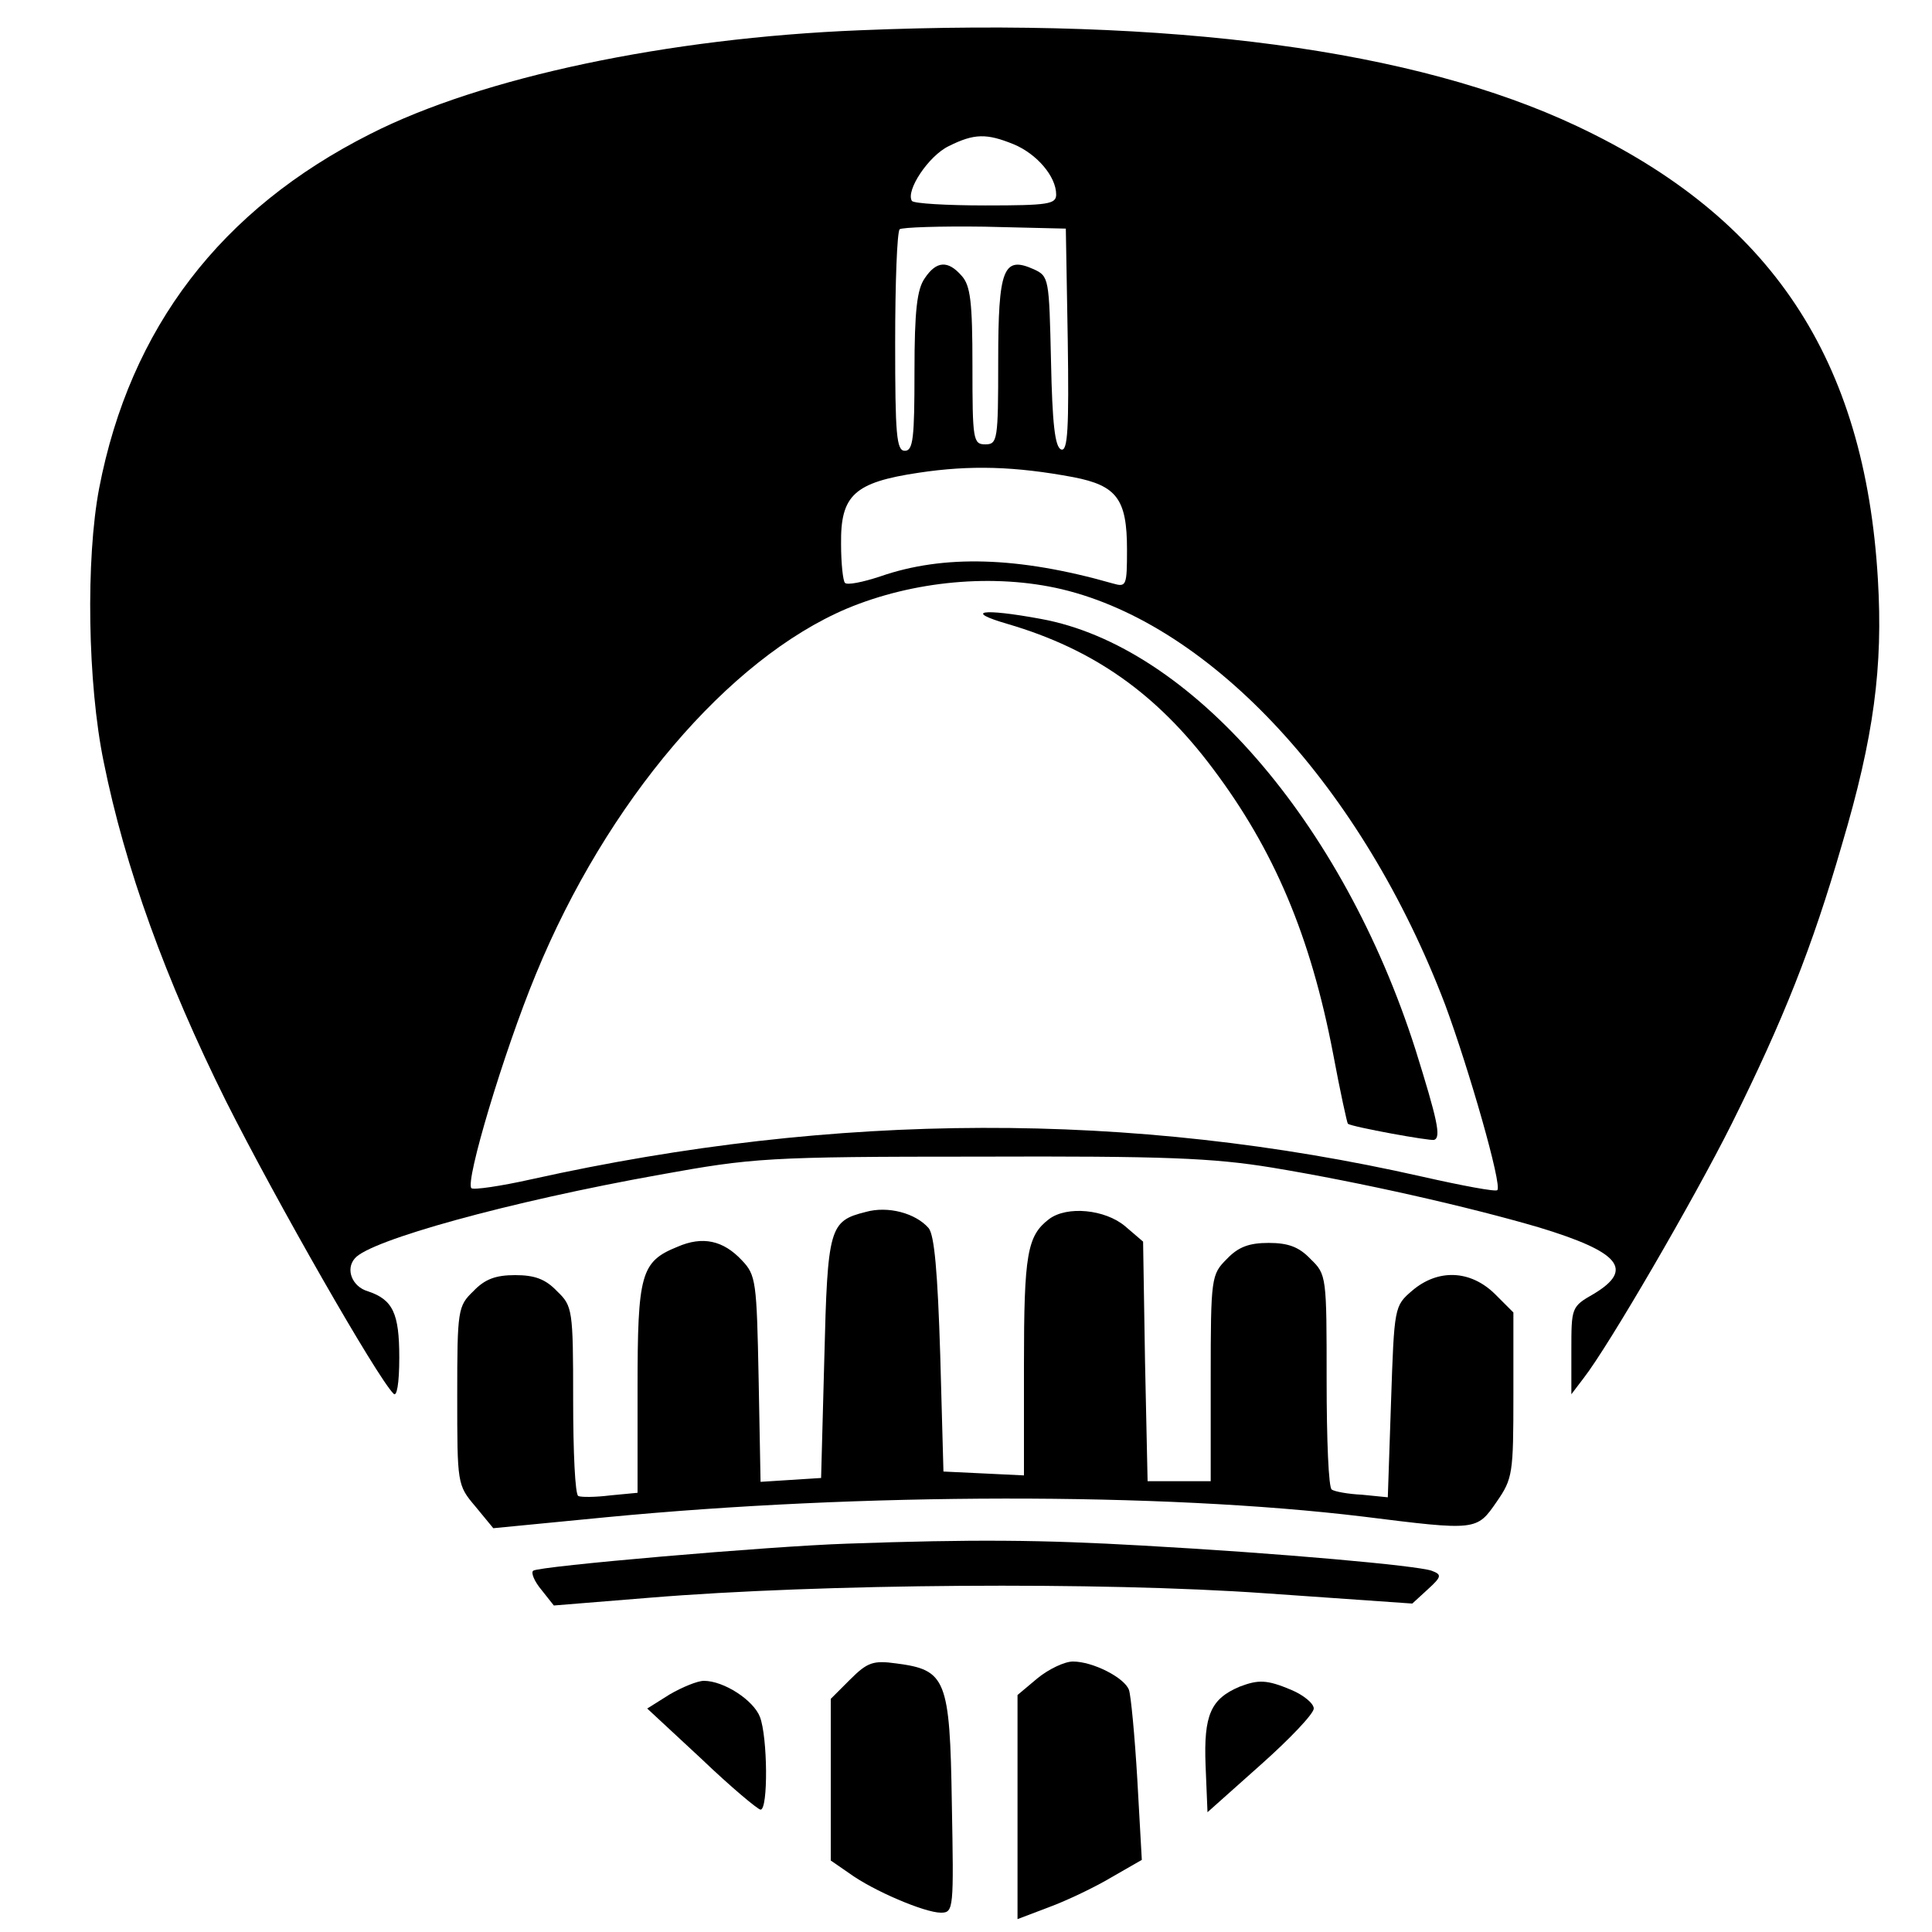
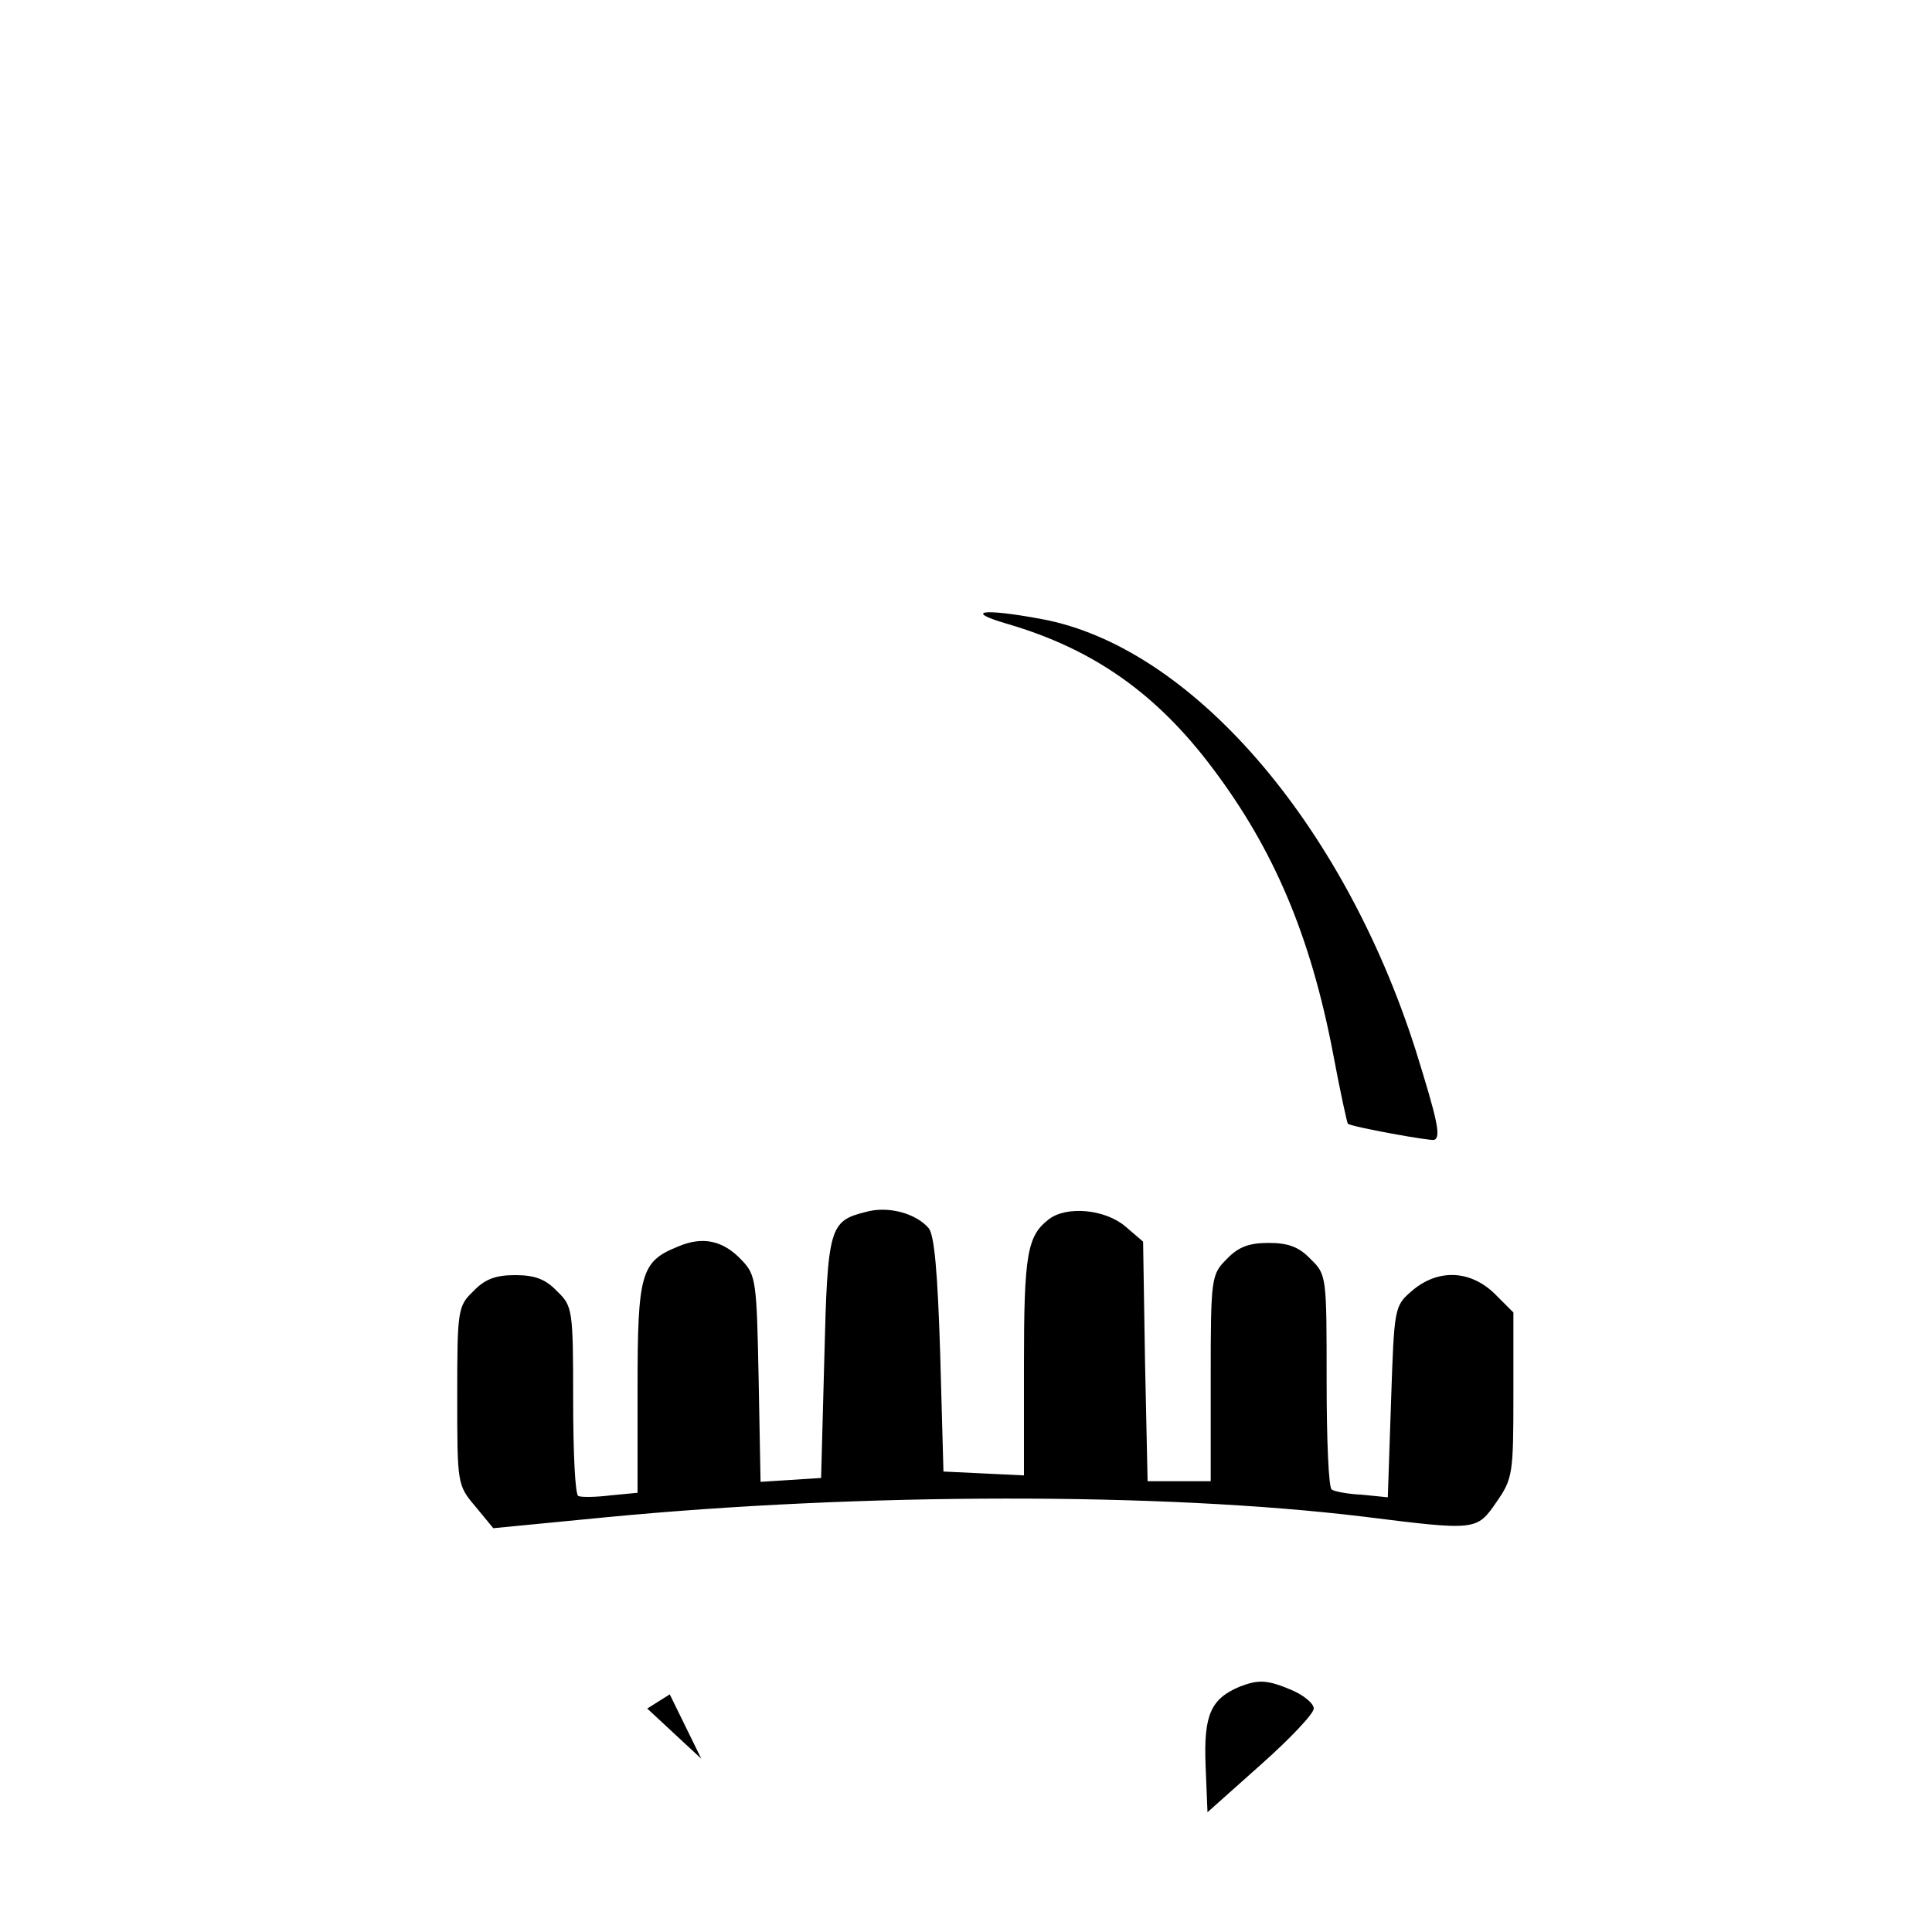
<svg xmlns="http://www.w3.org/2000/svg" version="1.0" width="300pt" height="300pt" viewBox="0 0 300 300" preserveAspectRatio="xMidYMid meet">
  <g transform="translate(0,300) scale(0.1,-0.1)" fill="#000000" stroke="none">
-     <path d="M1335 2953 c-298 -12 -587 -73 -760 -161 -232 -117 -373 -301 -421 -550 -21 -110 -18 -304 7 -425 33 -164 96 -338 190 -527 78 -155 234 -428 260 -454 5 -6 9 15 9 56 0 69 -10 90 -49 103 -24 7 -35 34 -20 51 23 28 239 88 474 130 144 26 165 28 495 28 289 1 363 -2 455 -17 139 -23 306 -61 415 -93 125 -38 148 -65 85 -103 -35 -20 -35 -21 -35 -88 l0 -68 19 25 c39 50 172 279 230 395 80 161 125 274 171 433 50 168 64 277 56 412 -20 343 -166 562 -467 704 -252 119 -628 169 -1114 149z m239 -177 c36 -15 66 -50 66 -78 0 -15 -12 -17 -110 -17 -60 0 -111 3 -114 7 -10 16 26 70 57 85 40 20 59 20 101 3z m84 -304 c2 -137 0 -173 -10 -170 -10 3 -14 41 -16 137 -3 129 -3 132 -27 143 -47 21 -55 1 -55 -143 0 -122 -1 -129 -20 -129 -19 0 -20 7 -20 122 0 99 -3 125 -17 140 -21 24 -39 23 -57 -4 -12 -17 -16 -50 -16 -145 0 -103 -2 -123 -15 -123 -13 0 -15 25 -15 168 0 93 3 172 7 176 4 3 63 5 132 4 l126 -3 3 -173z m9 -213 c67 -13 83 -34 83 -112 0 -57 -1 -59 -22 -53 -147 42 -263 45 -361 11 -27 -9 -52 -14 -55 -10 -3 3 -6 30 -6 60 -1 76 20 96 121 111 80 12 149 10 240 -7z m-18 -174 c234 -56 467 -309 595 -645 37 -100 89 -281 81 -288 -2 -3 -55 7 -117 21 -451 102 -909 101 -1382 -4 -49 -11 -91 -17 -94 -14 -10 10 50 211 100 332 110 268 299 490 483 568 103 43 228 55 334 30z" />
    <path d="M1565 2031 c133 -39 231 -108 318 -224 95 -126 152 -260 187 -443 11 -59 22 -109 23 -109 7 -5 128 -27 134 -25 11 4 5 31 -29 140 -113 354 -350 627 -582 669 -92 17 -120 12 -51 -8z" />
    <path d="M1344 1118 c-56 -14 -59 -24 -64 -227 l-5 -186 -47 -3 -47 -3 -3 160 c-3 151 -4 161 -26 184 -29 31 -61 38 -100 21 -57 -23 -62 -42 -62 -220 l0 -162 -42 -4 c-24 -3 -46 -3 -50 -1 -5 2 -8 69 -8 149 0 141 -1 146 -25 169 -18 19 -35 25 -65 25 -30 0 -47 -6 -65 -25 -24 -23 -25 -29 -25 -162 0 -137 0 -139 28 -172 l28 -34 175 17 c395 38 862 39 1176 1 176 -22 176 -22 207 23 25 36 26 44 26 166 l0 128 -29 29 c-38 37 -88 39 -128 5 -28 -24 -28 -25 -33 -173 l-5 -148 -40 4 c-22 1 -43 5 -47 8 -5 2 -8 78 -8 169 0 162 0 165 -25 189 -18 19 -35 25 -65 25 -30 0 -47 -6 -65 -25 -24 -24 -25 -28 -25 -185 l0 -160 -49 0 -49 0 -4 186 -3 186 -28 24 c-31 26 -90 32 -118 11 -34 -26 -39 -54 -39 -227 l0 -171 -62 3 -63 3 -5 181 c-4 128 -9 186 -18 197 -20 23 -63 35 -98 25z" />
-     <path d="M1315 603 c-121 -4 -479 -35 -487 -42 -4 -3 2 -17 13 -30 l19 -24 148 12 c267 22 702 25 956 7 l229 -16 24 22 c22 20 22 23 6 29 -23 8 -233 27 -448 39 -158 9 -262 10 -460 3z" />
-     <path d="M1320 392 l-30 -30 0 -126 0 -125 29 -20 c37 -27 117 -61 142 -61 20 0 20 6 17 170 -3 193 -9 207 -86 217 -36 5 -45 2 -72 -25z" />
-     <path d="M1611 394 l-31 -26 0 -174 0 -174 50 19 c27 10 71 31 96 46 l47 27 -7 125 c-4 68 -10 131 -13 139 -7 19 -56 44 -87 44 -13 0 -38 -12 -55 -26z" />
-     <path d="M1040 369 l-35 -22 84 -78 c46 -44 88 -79 92 -79 12 0 11 113 -1 144 -10 26 -56 56 -87 56 -10 0 -34 -10 -53 -21z" />
+     <path d="M1040 369 l-35 -22 84 -78 z" />
    <path d="M1925 381 c-45 -19 -56 -44 -53 -122 l3 -73 83 74 c45 40 82 79 82 87 0 8 -16 21 -35 29 -38 16 -51 16 -80 5z" />
  </g>
</svg>